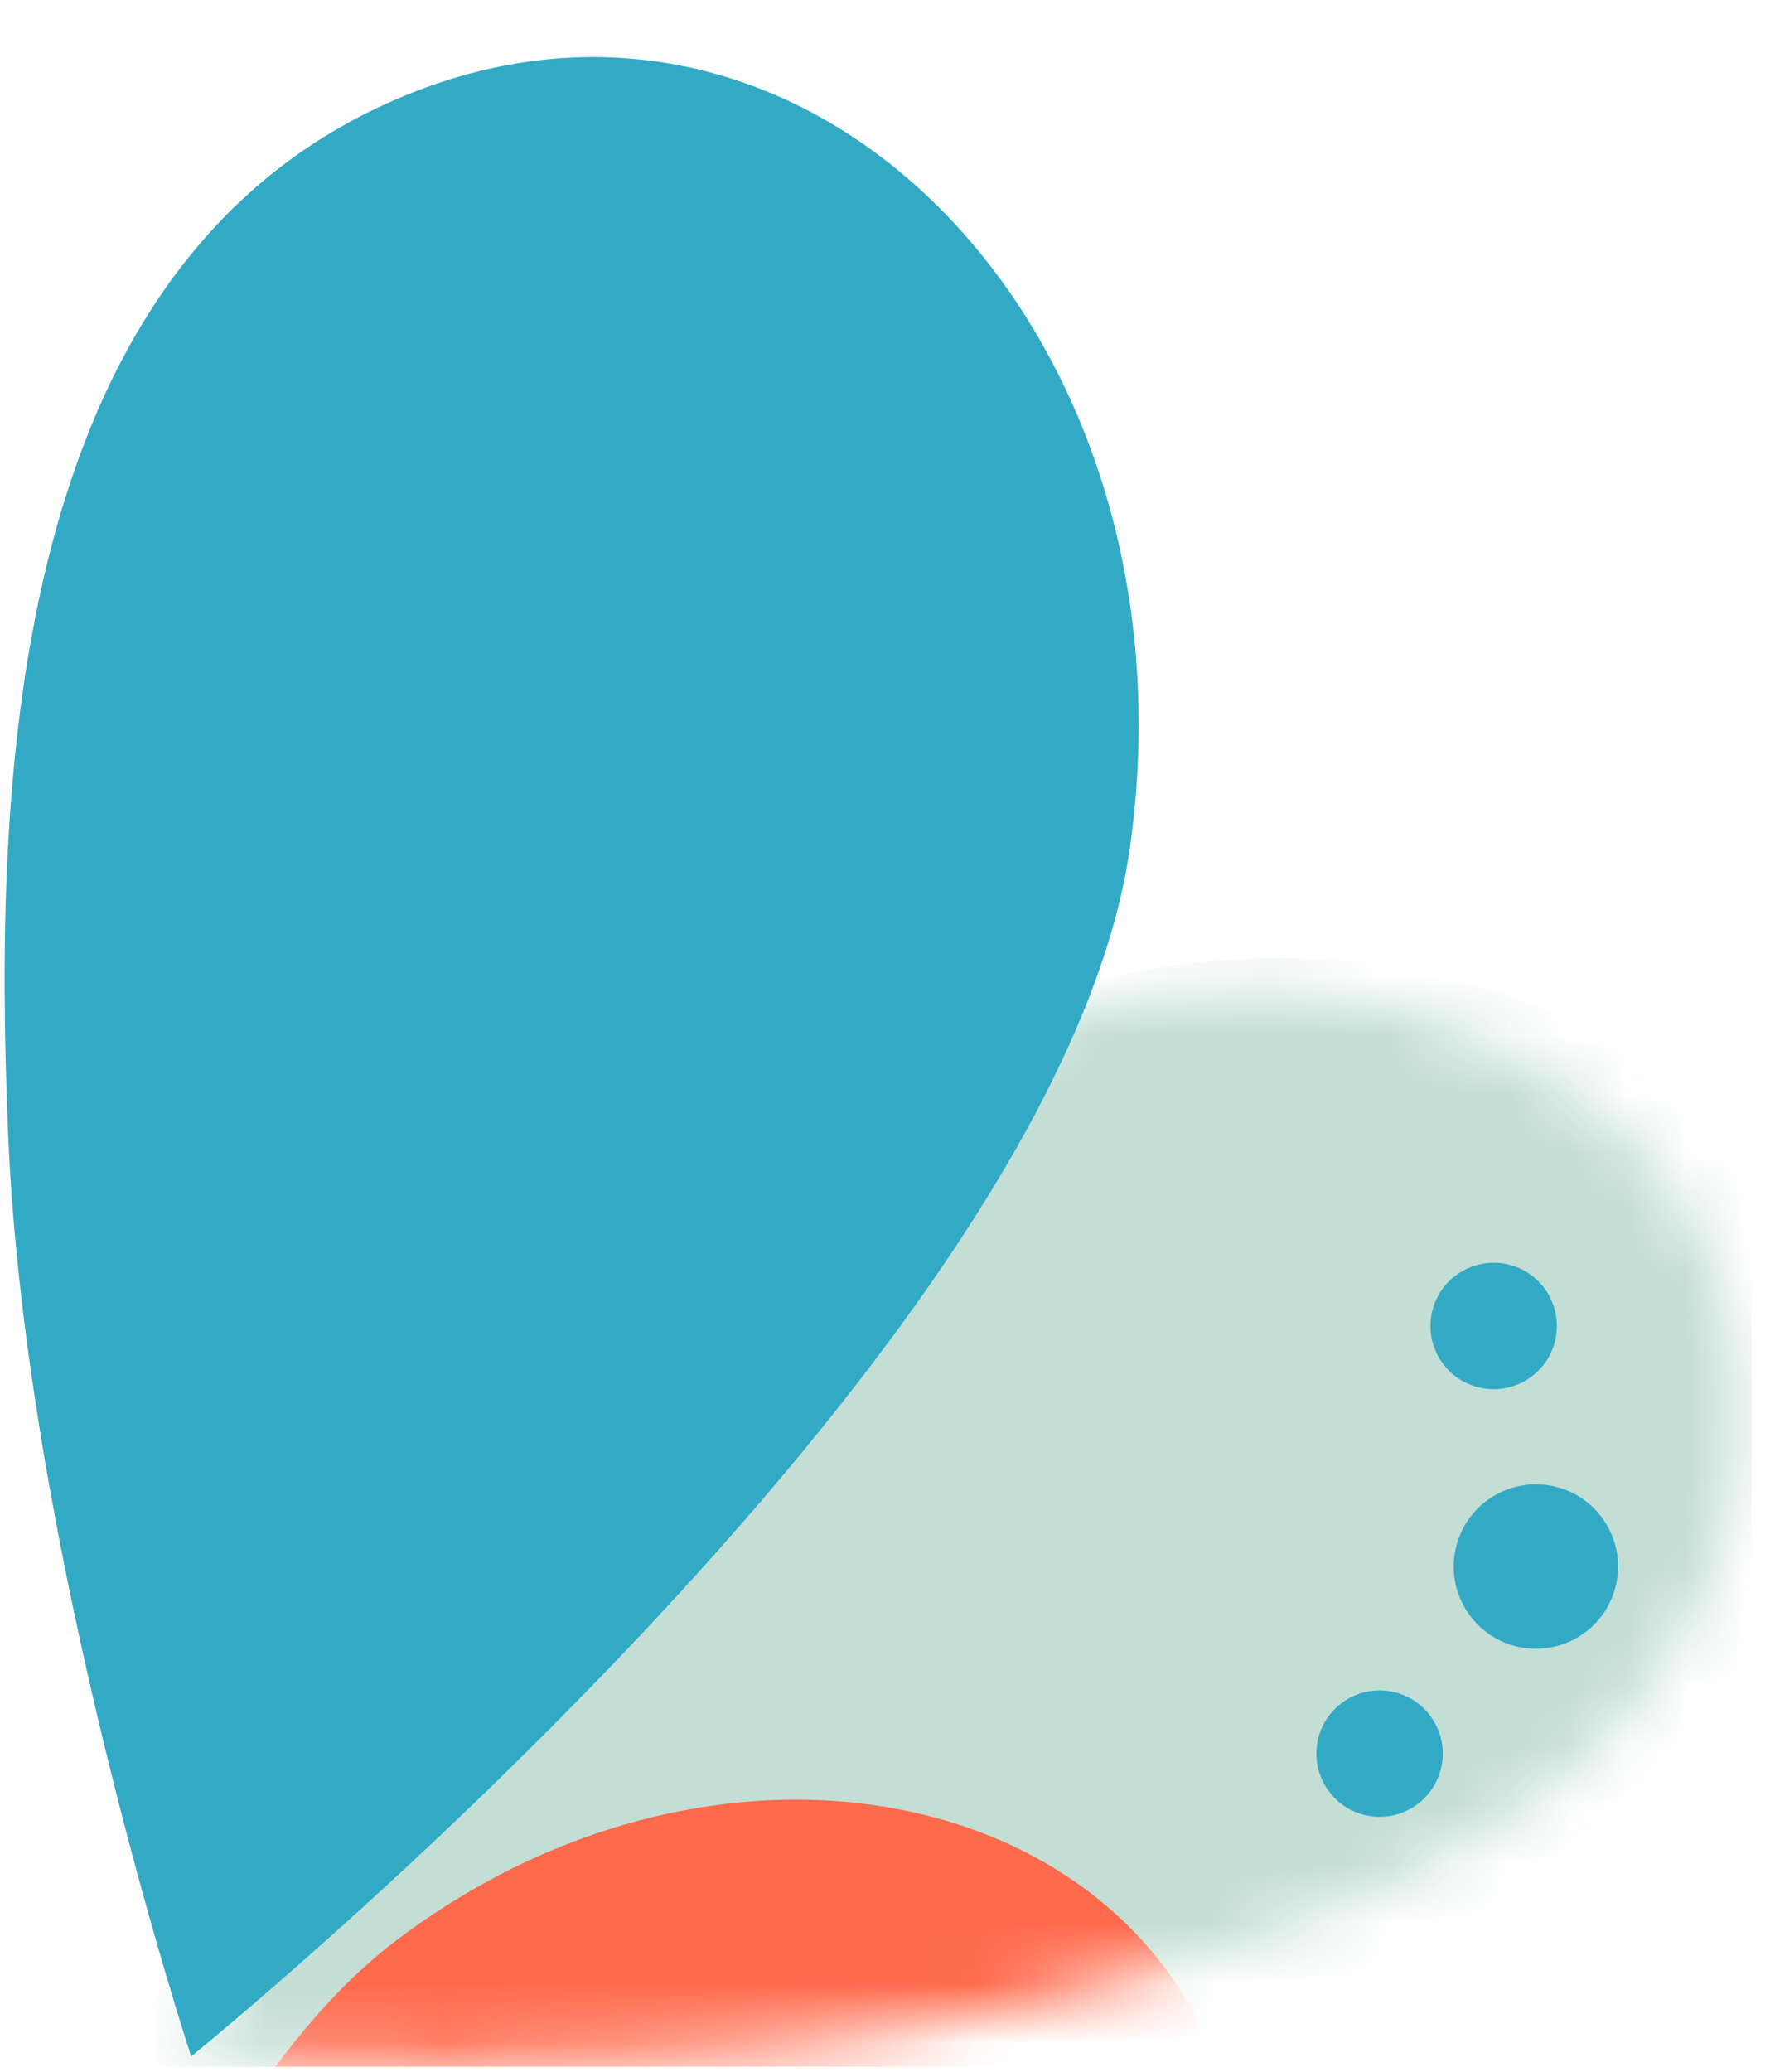
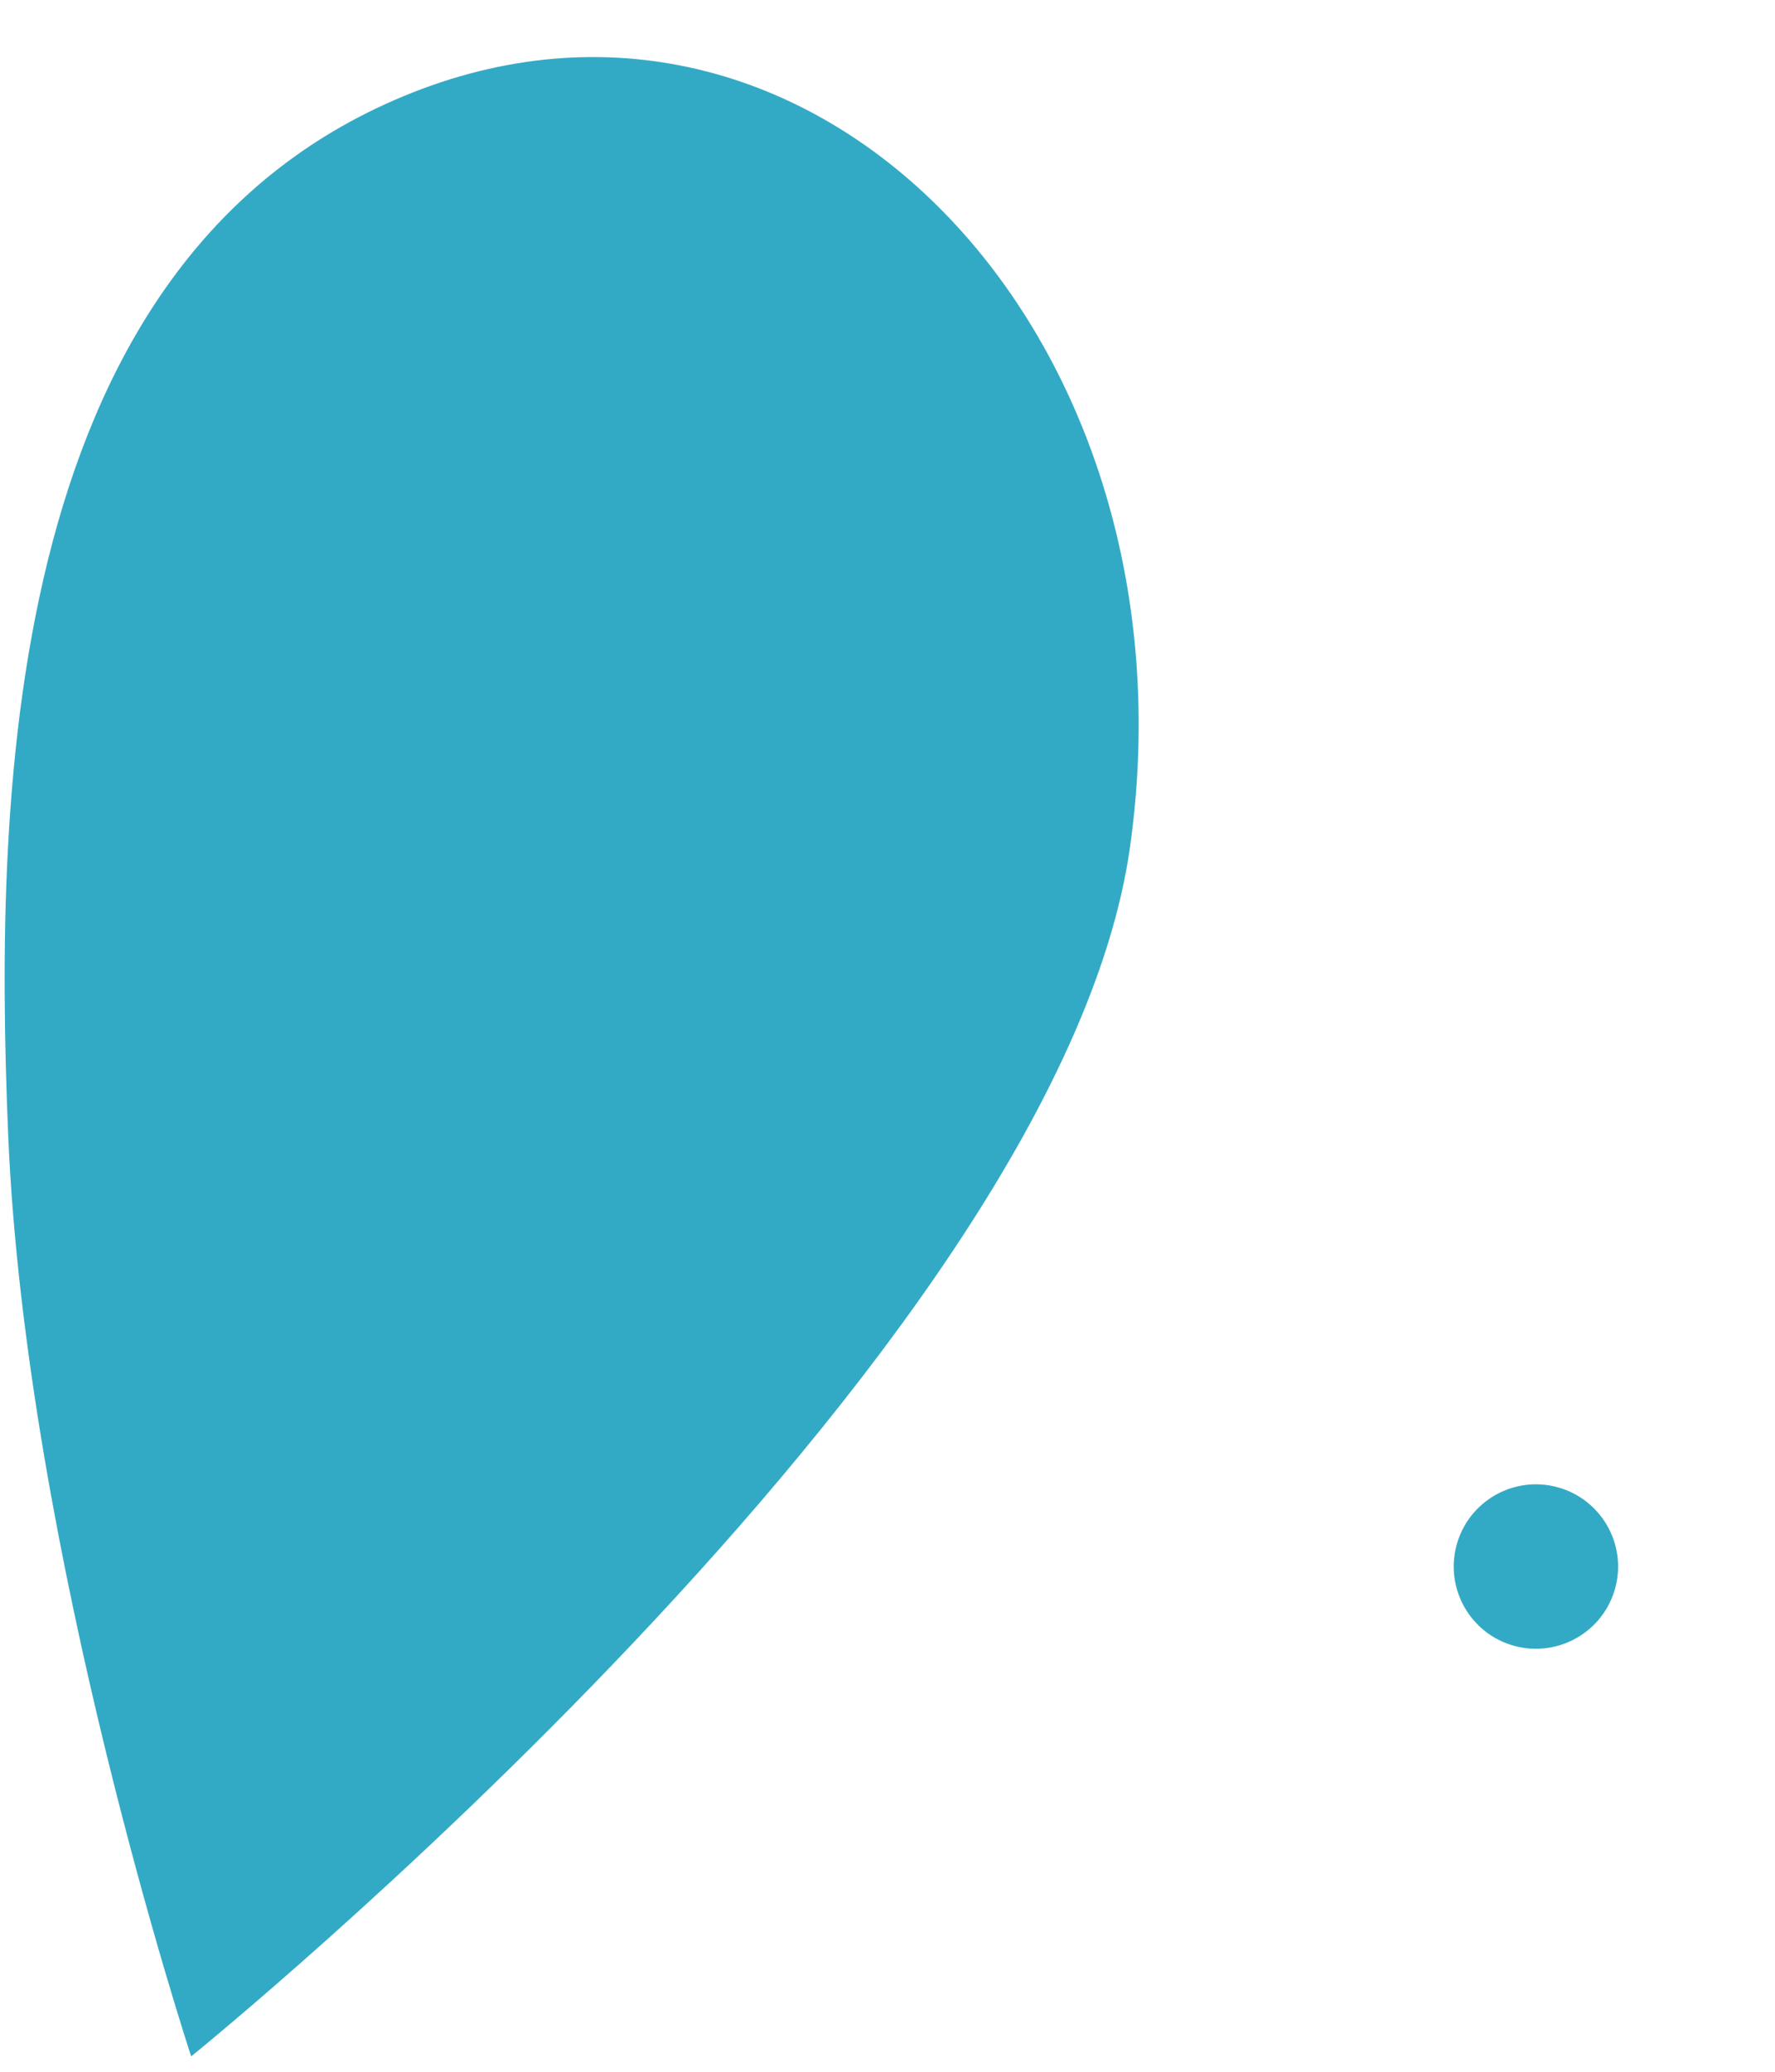
<svg xmlns="http://www.w3.org/2000/svg" fill="none" viewBox="0 0 30 35" height="35" width="30">
  <g clip-path="url(#clip0_3732_4619)">
    <mask height="19" width="27" y="16" x="3" maskUnits="userSpaceOnUse" style="mask-type:alpha" id="mask0_3732_4619">
-       <path fill="#EB4B42" d="M29.373 24.829C30.151 18.692 23.221 14.86 16.501 17.625C9.78 20.39 3.199 34.747 3.199 34.747C3.199 34.747 10.661 35.263 16.49 34.031C21.367 33.001 28.594 30.966 29.373 24.829Z" />
-     </mask>
+       </mask>
    <g mask="url(#mask0_3732_4619)">
      <path fill="#C3DED5" d="M31.369 25.643C32.275 18.495 24.203 14.031 16.375 17.251C8.546 20.472 0.881 37.196 0.881 37.196C0.881 37.196 9.572 37.797 16.362 36.362C22.043 35.162 30.462 32.791 31.369 25.643Z" />
      <path fill="#FF6A4C" d="M20.976 36.464C20.162 30.332 12.483 28.396 6.691 32.786C0.9 37.175 -1.796 52.737 -1.796 52.737C-1.796 52.737 5.55 51.33 10.871 48.651C15.323 46.409 21.791 42.596 20.976 36.464Z" />
    </g>
    <path fill="#33AAC5" d="M6.974 1.563C13.838 -1.147 20.311 5.732 19.098 14.316C17.884 22.899 3.231 34.74 3.231 34.74C3.231 34.74 0.434 26.268 0.138 19.167C-0.11 13.226 0.111 4.273 6.974 1.563Z" />
-     <circle fill="#33AAC5" transform="rotate(15 23.317 29.625)" r="1.068" cy="29.625" cx="23.317" />
    <circle fill="#33AAC5" transform="rotate(15 25.959 26.465)" r="1.389" cy="26.465" cx="25.959" />
-     <circle fill="#33AAC5" transform="rotate(15 25.245 22.401)" r="1.068" cy="22.401" cx="25.245" />
  </g>
  <defs>
    <clipPath id="clip0_3732_4619">
      <rect transform="translate(0 0.917)" fill="white" height="34" width="29.604" />
    </clipPath>
  </defs>
</svg>